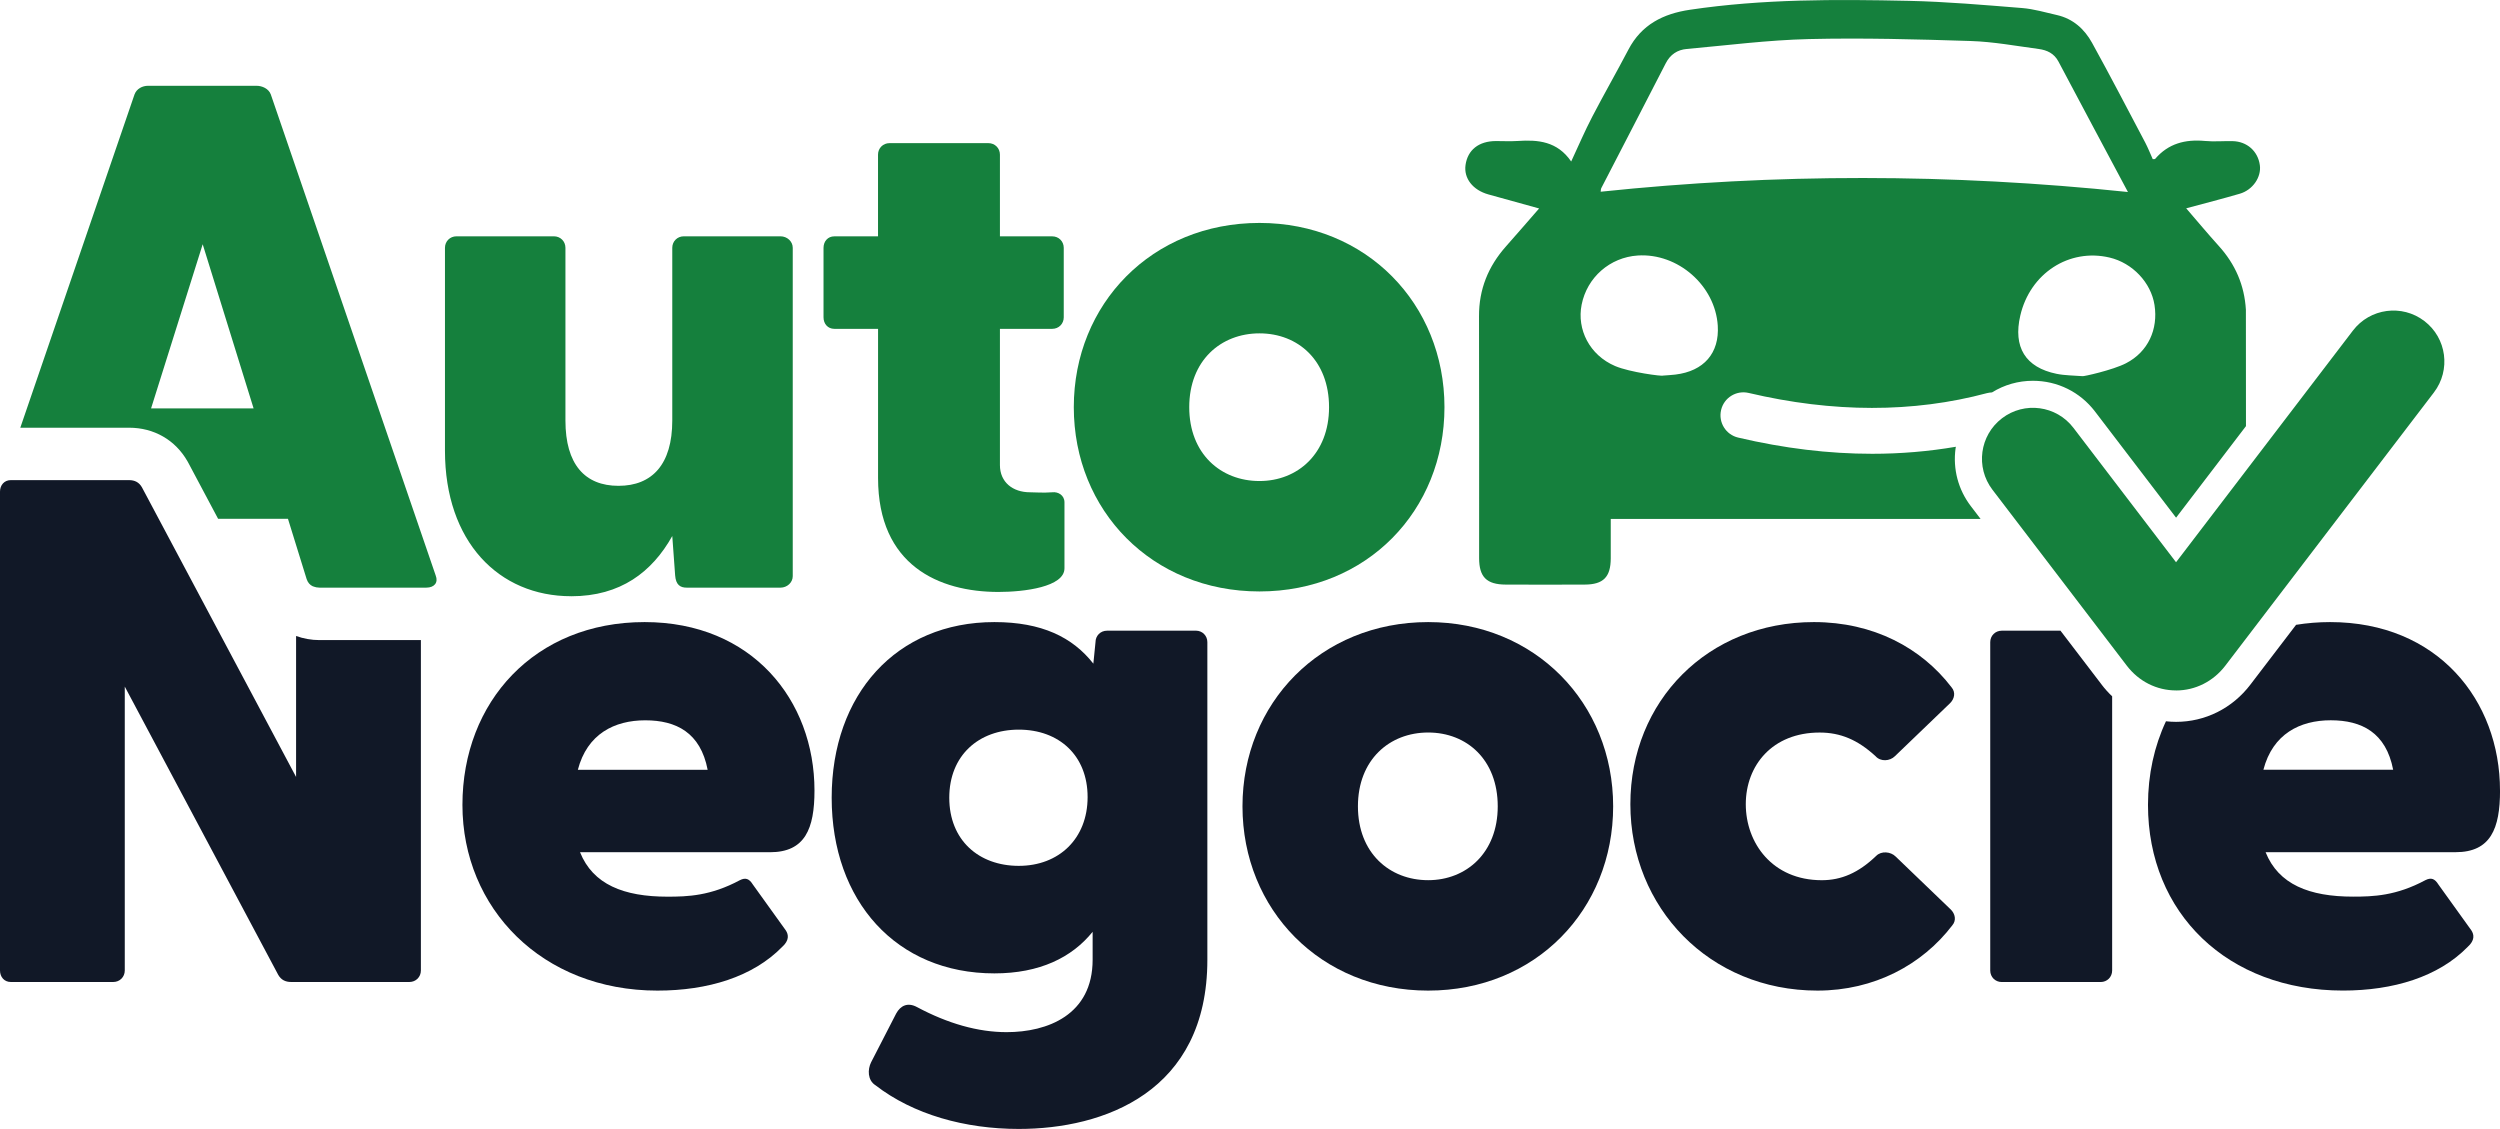
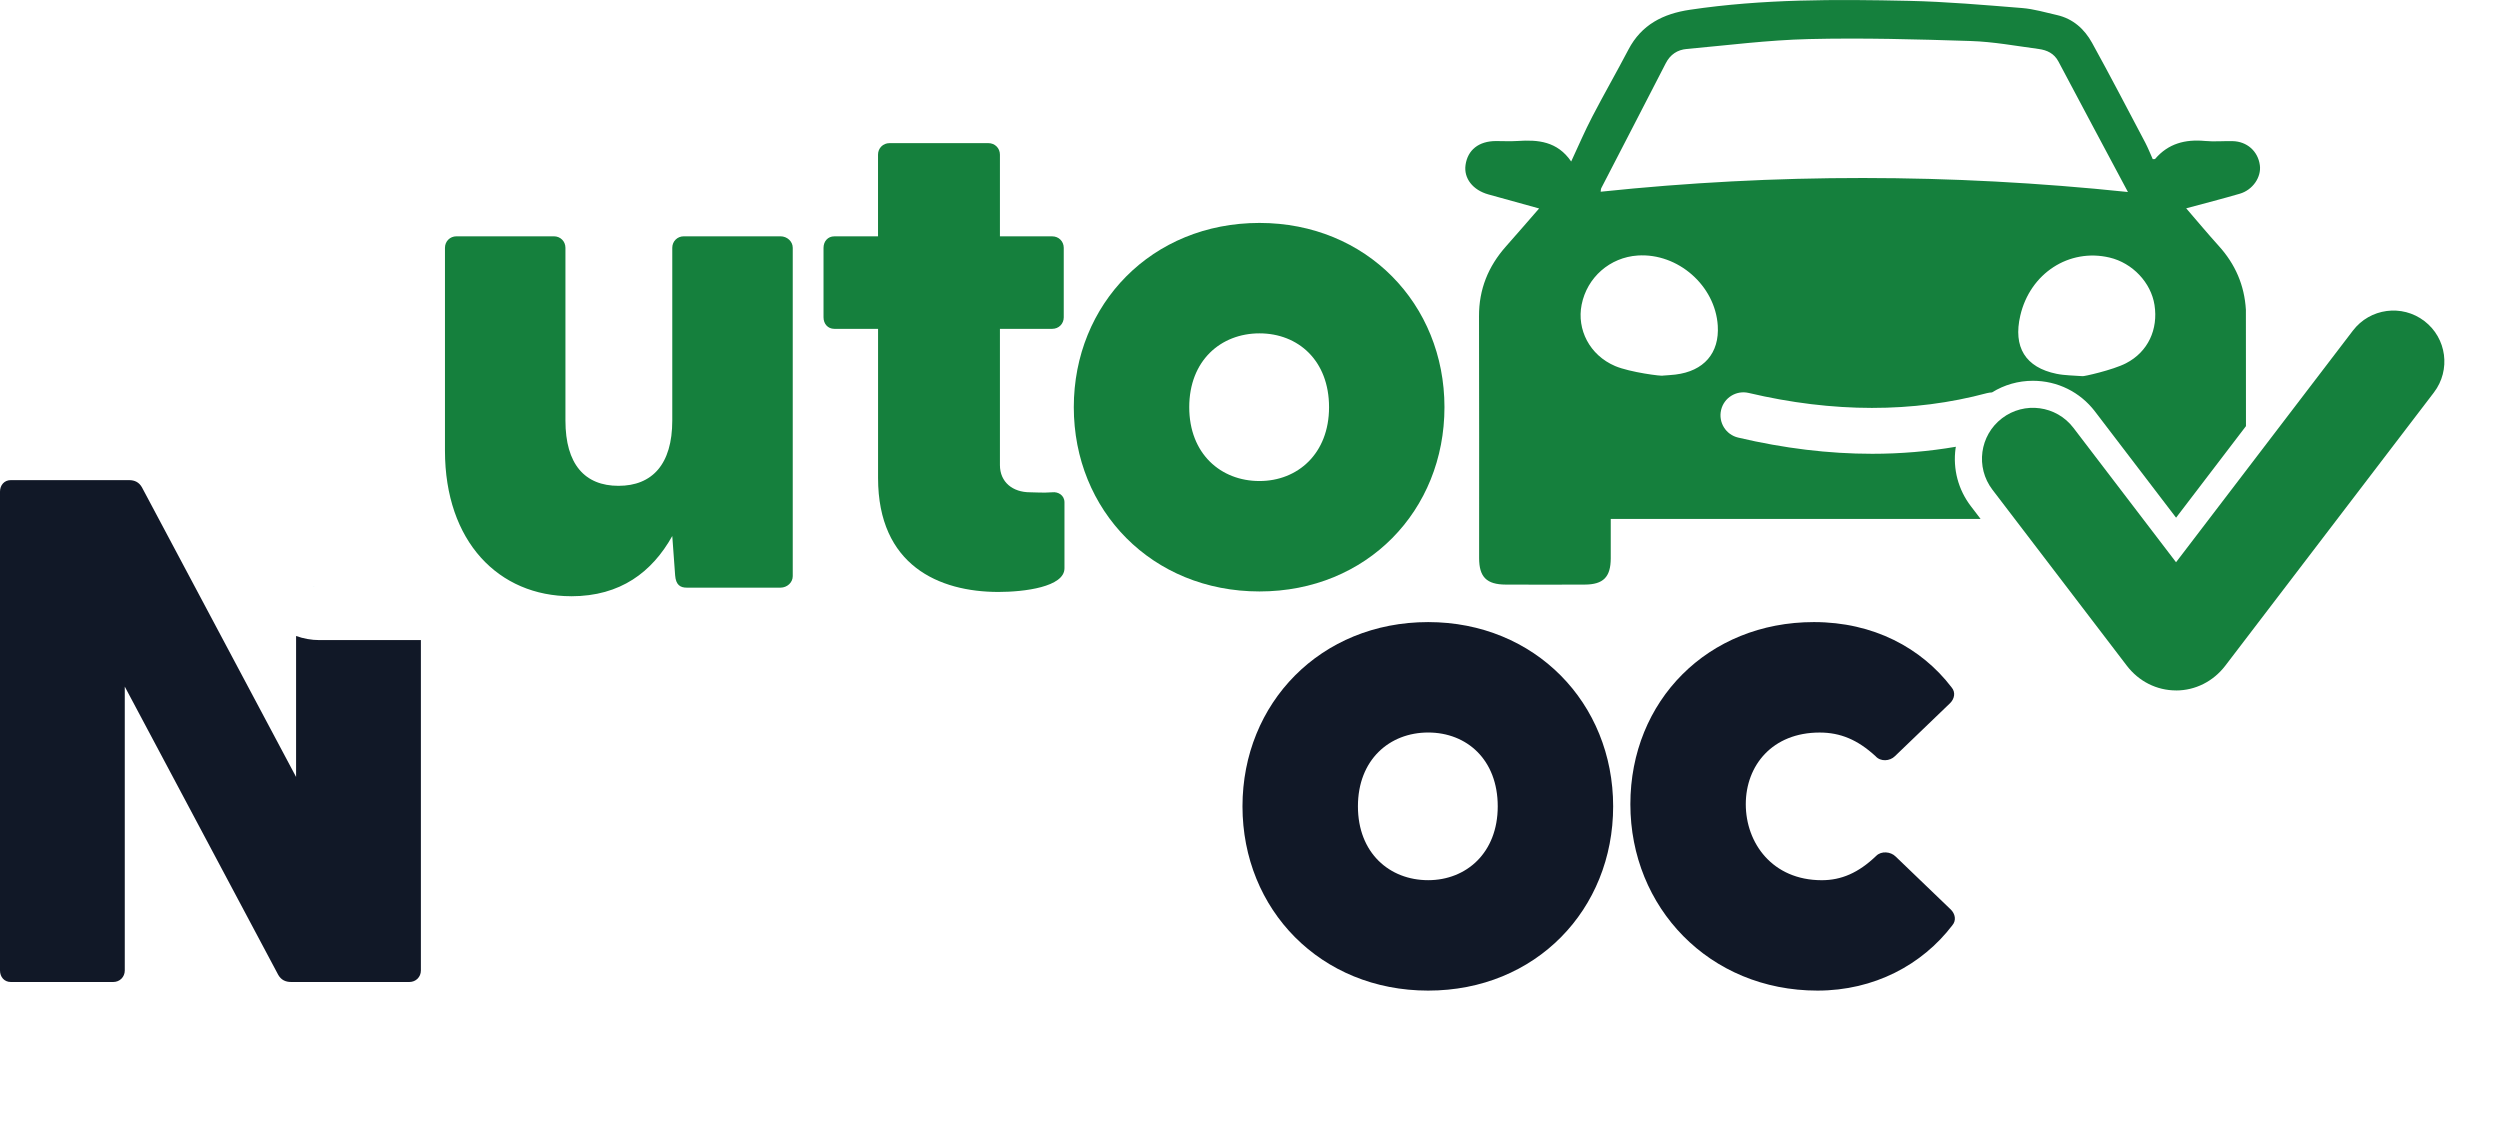
<svg xmlns="http://www.w3.org/2000/svg" id="Camada_2" data-name="Camada 2" viewBox="0 0 696.85 314.69">
  <defs>
    <style>
      .cls-1 {
        fill: #0290ce;
      }

      .cls-2 {
        fill: #15803d;
      }

      .cls-3 {
        fill: none;
      }

      .cls-4 {
        fill: #111827;
      }
    </style>
  </defs>
  <g id="Camada_1-2" data-name="Camada 1">
    <g>
      <path class="cls-2" d="m351.07,62.14c-29.98,0-51.76,22.58-51.76,51.36s21.78,51.36,51.76,51.36,51.56-22.58,51.56-51.36-21.78-51.36-51.56-51.36Zm0,71.94c-10.79,0-19.58-7.59-19.58-20.58s8.79-20.58,19.58-20.58,19.39,7.59,19.39,20.58-8.79,20.58-19.39,20.58Z" />
      <g>
        <path class="cls-2" d="m545.1,124.99c.02-.16.06-.31.08-.46-7.6,1.3-15.39,1.96-23.33,1.96-12.11,0-24.59-1.51-37.36-4.52-3.44-.81-5.56-4.25-4.75-7.69.81-3.44,4.25-5.56,7.69-4.75,23.52,5.55,45.87,5.56,66.42.05.47-.12.94-.18,1.4-.2,3.42-2.12,7.32-3.24,11.4-3.24,6.84,0,13.15,3.12,17.3,8.55l22.61,29.61,19.48-25.52-.02-32.45c-.41-6.79-2.92-12.66-7.58-17.8-3.01-3.33-5.89-6.79-9.06-10.46,5.29-1.43,10.14-2.67,14.94-4.07,3.63-1.06,6.05-4.64,5.59-7.96-.53-3.91-3.6-6.63-7.63-6.7-2.57-.05-5.16.19-7.71-.05-5.45-.5-10.18.71-13.85,5.01-.08.09-.34.03-.67.05-.67-1.49-1.29-3.07-2.07-4.57-4.91-9.3-9.76-18.63-14.84-27.84-2.12-3.84-5.31-6.72-9.78-7.74-3.23-.73-6.46-1.7-9.74-1.96-10.52-.84-21.05-1.77-31.59-2-20.36-.45-40.72-.53-60.96,2.48-7.48,1.11-13.51,4.13-17.16,11.1-3.3,6.3-6.84,12.47-10.12,18.78-2.03,3.9-3.76,7.95-5.84,12.42-3.87-5.65-9.25-6.11-14.97-5.72-1.99.13-4,.02-6,.02-4.78.01-7.89,2.47-8.48,6.69-.52,3.7,2.03,6.97,6.36,8.18,4.55,1.26,9.1,2.52,14.15,3.92-3.26,3.74-6.24,7.19-9.26,10.6-4.92,5.56-7.52,11.93-7.49,19.44.07,22.47.02,44.94.03,67.41,0,5.28,2.08,7.37,7.43,7.39,7.33.03,14.66.03,22,0,5.19-.02,7.23-2.09,7.26-7.27.02-3.68,0-7.36,0-11.03h103.09l-2.71-3.55c-3.53-4.62-5.04-10.33-4.27-16.09Zm55.45-39.95c1.04,6.7-1.74,13.02-7.96,16.22-3.68,1.9-12.05,3.76-12.13,3.59-2.4-.2-4.85-.17-7.2-.65-8.71-1.78-12.17-7.44-10.12-16.25,2.73-11.76,13.6-18.82,24.88-16.16,6.39,1.51,11.56,6.97,12.53,13.24Zm-154.24-32.54c6-11.63,12.04-23.24,18.01-34.88,1.25-2.44,3.25-3.74,5.83-3.97,11.35-1.02,22.69-2.49,34.06-2.76,15.02-.36,30.08.06,45.1.54,6.33.2,12.64,1.38,18.94,2.22,2.31.31,4.31,1.21,5.52,3.5,6.28,11.88,12.63,23.73,19.37,36.37-49.6-5.18-98.24-5.2-146.97-.08.07-.44.04-.72.15-.94Zm20.69,51.91c-1.14.14-2.3.19-3.44.28-.06.26-9.23-.9-13.36-2.66-7.14-3.05-10.7-10.2-9.34-17.09,1.51-7.63,7.9-13.22,15.66-13.72,11.19-.72,21.58,8.39,22.29,19.54.49,7.66-3.86,12.69-11.81,13.65Z" />
-         <path class="cls-2" d="m606.55,192.45h0c-5.38,0-10.39-2.52-13.74-6.92l-37.44-49.03c-4.76-6.24-3.57-15.15,2.67-19.91,6.23-4.76,15.15-3.57,19.91,2.67l28.6,37.46,49.3-64.57c4.76-6.24,13.68-7.43,19.91-2.67,6.24,4.76,7.43,13.67,2.67,19.91l-58.14,76.15c-3.36,4.4-8.37,6.92-13.74,6.92Z" />
+         <path class="cls-2" d="m606.55,192.45h0c-5.38,0-10.39-2.52-13.74-6.92l-37.44-49.03c-4.76-6.24-3.57-15.15,2.67-19.91,6.23-4.76,15.15-3.57,19.91,2.67l28.6,37.46,49.3-64.57c4.76-6.24,13.68-7.43,19.91-2.67,6.24,4.76,7.43,13.67,2.67,19.91l-58.14,76.15c-3.36,4.4-8.37,6.92-13.74,6.92" />
      </g>
      <path class="cls-3" d="m179.86,200.78c-8.59,0-16.19,3.8-18.79,13.79h36.17c-2-10.39-9.19-13.79-17.39-13.79Z" />
      <path class="cls-3" d="m649.69,200.78c-8.59,0-16.19,3.8-18.78,13.79h36.17c-2-10.39-9.19-13.79-17.39-13.79Z" />
-       <path class="cls-4" d="m179.66,173.4c-30.58,0-50.76,22.18-50.76,50.96s22.18,51.76,54.36,51.76c13.99,0,26.58-3.8,34.77-12.19,2-1.8,1.8-3.4,1-4.6l-9.19-12.79c-1-1.6-2-2-3.6-1.2-8.19,4.4-14.59,4.6-20.18,4.6-12.19,0-20.78-3.4-24.38-12.39h52.96c9.79,0,12.39-6.59,12.39-17.19,0-25.18-17.39-46.96-47.36-46.96Zm-18.59,41.17c2.6-9.99,10.19-13.79,18.79-13.79s15.39,3.4,17.39,13.79h-36.17Z" />
-       <path class="cls-4" d="m333.34,175.8h-24.78c-1.8,0-3.2,1.4-3.2,3.2l-.6,5.99c-5.8-7.39-14.39-11.59-27.58-11.59-27.38,0-45.36,20.18-45.36,48.96s17.99,48.96,45.36,48.96c12.59,0,21.58-4.4,27.38-11.59v7.79c0,15.39-12.59,20.18-23.98,20.18-7.99,0-16.39-2.4-24.98-6.99-2.6-1.4-4.6-.4-5.8,1.8l-6.99,13.59c-1,2-1,5,1.2,6.39,10.59,8.19,24.98,12.19,39.97,12.19,23.58,0,52.56-10.19,52.56-47.16v-88.53c0-1.8-1.4-3.2-3.2-3.2Zm-49.36,65.55c-11.19,0-19.38-7.19-19.38-18.98s8.19-18.99,19.38-18.99,19.18,7.19,19.18,18.79-7.99,19.18-19.18,19.18Z" />
      <path class="cls-4" d="m398.09,173.4c-29.98,0-51.76,22.58-51.76,51.36s21.78,51.36,51.76,51.36,51.56-22.58,51.56-51.36-21.78-51.36-51.56-51.36Zm0,71.94c-10.79,0-19.58-7.59-19.58-20.58s8.79-20.58,19.58-20.58,19.39,7.59,19.39,20.58-8.79,20.58-19.39,20.58Z" />
      <path class="cls-4" d="m528.39,238.75c-1.4-1.4-4-1.6-5.4-.2-5,4.8-9.79,6.8-15.19,6.8-13.79,0-21.18-10.39-21.18-21.18s7.39-19.98,20.58-19.98c5.79,0,10.59,2,15.59,6.59,1.4,1.6,4,1.4,5.4,0l15.39-14.79c1.2-1.2,1.6-3,.4-4.4-8.39-10.99-21.78-18.19-38.37-18.19-29.58,0-51.16,21.98-51.16,50.76s21.98,51.96,52.16,51.96c15.79,0,29.18-7.19,37.57-18.18,1.2-1.4.8-3.2-.4-4.4l-15.39-14.79Z" />
-       <path class="cls-4" d="m585.84,190.86l-11.5-15.06h-16.38c-1.8,0-3.2,1.4-3.2,3.2v91.53c0,1.8,1.4,3.2,3.2,3.2h27.58c1.8,0,3.2-1.4,3.2-3.2v-76.44c-1.04-.98-2.01-2.06-2.9-3.22Z" />
-       <path class="cls-4" d="m696.85,220.36c0-25.18-17.39-46.96-47.36-46.96-3.29,0-6.44.27-9.48.76l-12.75,16.69c-5.03,6.59-12.58,10.36-20.71,10.36h0c-.95,0-1.88-.06-2.81-.16-3.25,6.93-5.01,14.82-5.01,23.3,0,30.18,22.18,51.76,54.36,51.76,13.99,0,26.58-3.8,34.77-12.19,2-1.8,1.8-3.4,1-4.6l-9.19-12.79c-1-1.6-2-2-3.6-1.2-8.19,4.4-14.59,4.6-20.18,4.6-12.19,0-20.78-3.4-24.38-12.39h52.96c9.79,0,12.39-6.59,12.39-17.19Zm-65.95-5.8c2.6-9.99,10.19-13.79,18.78-13.79s15.39,3.4,17.39,13.79h-36.17Z" />
      <path class="cls-4" d="m82.53,177.28v39.29l-30.51-57.33-12.46-23.41c-.8-1.4-2-2-3.6-2H3c-1.8,0-3,1.4-3,3.2v133.49c0,1.8,1.2,3.2,3,3.2h28.58c1.8,0,3.2-1.4,3.2-3.2v-79.14l42.77,80.34c.8,1.4,2,2,3.6,2h32.97c1.8,0,3.2-1.4,3.2-3.2v-92.1h-28.24c-2.3,0-4.5-.41-6.53-1.14Z" />
-       <path class="cls-2" d="m75.48,26.31c-.6-1.6-2.4-2.4-4-2.4h-30.18c-1.6,0-3.2.8-3.8,2.4L5.66,119.22h30.31c6.95,0,12.89,3.41,16.29,9.36l.21.38,8.33,15.66h19.47l5.2,16.79c.34,1.01.93,1.64,1.67,1.99.17.08.36.12.54.18.17.06.35.11.53.14.28.05.56.08.85.08h29.78c2.2,0,3.4-1.4,2.6-3.4L75.48,26.31Zm-33.37,87.53l14.39-45.76,14.19,45.76h-28.58Z" />
      <path class="cls-2" d="m159.21,166.2c13.79,0,22.58-6.79,28.18-16.79l.8,10.99c.2,2.6,1.4,3.4,3.2,3.4h26.18c1.8,0,3.4-1.4,3.4-3.2v-91.53c0-1.8-1.6-3.2-3.4-3.2h-26.98c-1.8,0-3.2,1.4-3.2,3.2v48.16c0,12.19-5.6,18.19-14.99,18.19s-14.79-6-14.79-18.19v-48.16c0-1.8-1.4-3.2-3.2-3.2h-27.18c-1.8,0-3.2,1.4-3.2,3.2v56.55c0,25.38,14.99,40.57,35.17,40.57Z" />
      <path class="cls-2" d="m244.75,91.66v41.57c0,24.38,16.99,31.77,33.57,31.77,7.19,0,18.39-1.4,18.39-6.59v-18.39c0-2-1.8-3-3.4-2.8-2.8.2-4.4,0-6.2,0-4.8,0-8.39-2.8-8.39-7.59v-37.97h14.59c1.8,0,3.2-1.4,3.2-3.2v-19.38c0-1.8-1.4-3.2-3.2-3.2h-14.59v-22.78c0-1.8-1.4-3.2-3.2-3.2h-27.58c-1.8,0-3.2,1.4-3.2,3.2v22.78h-12.19c-1.8,0-3,1.4-3,3.2v19.38c0,1.8,1.2,3.2,3,3.2h12.19Z" />
      <path class="cls-1" d="m87.52,163.54c.05.02.11.02.16.04-.18-.06-.37-.1-.54-.18l.38.14Z" />
    </g>
  </g>
</svg>